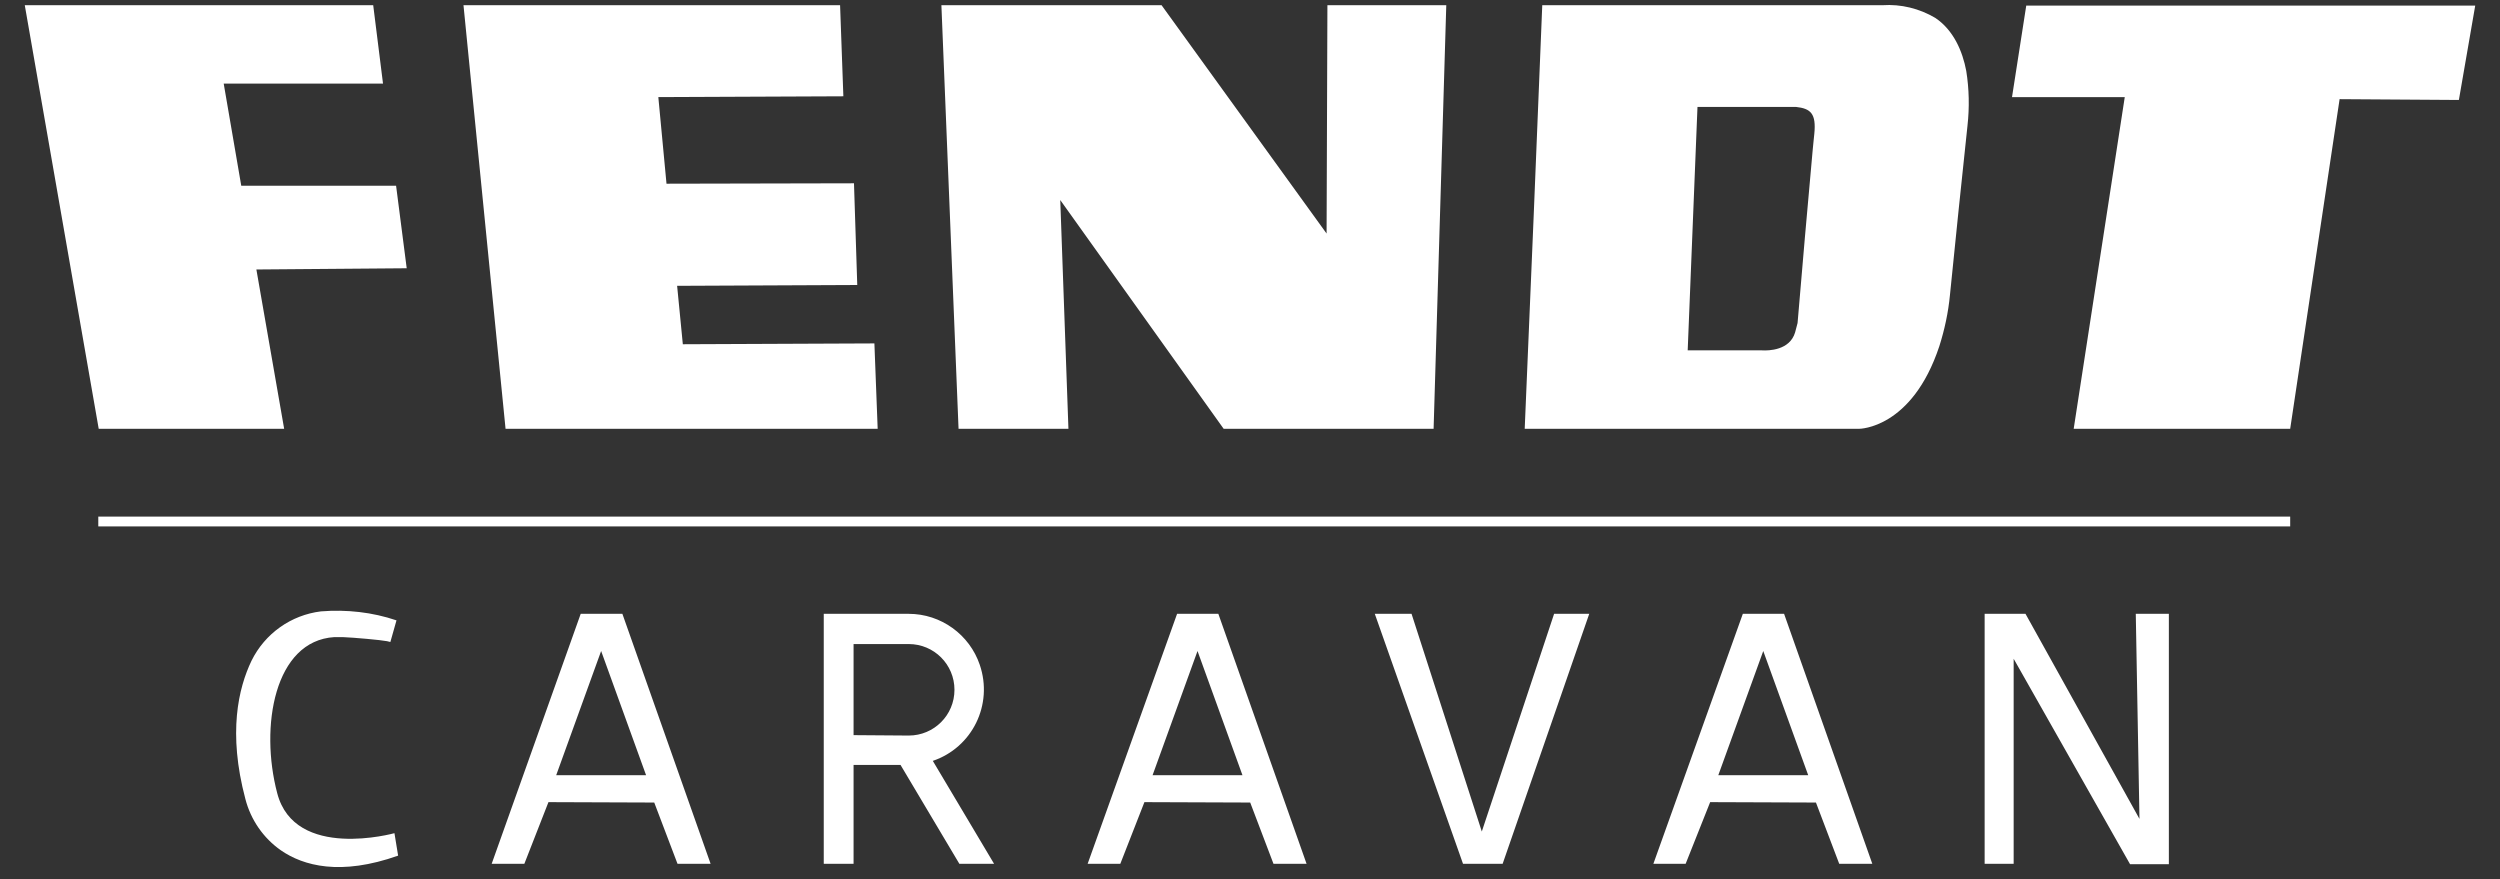
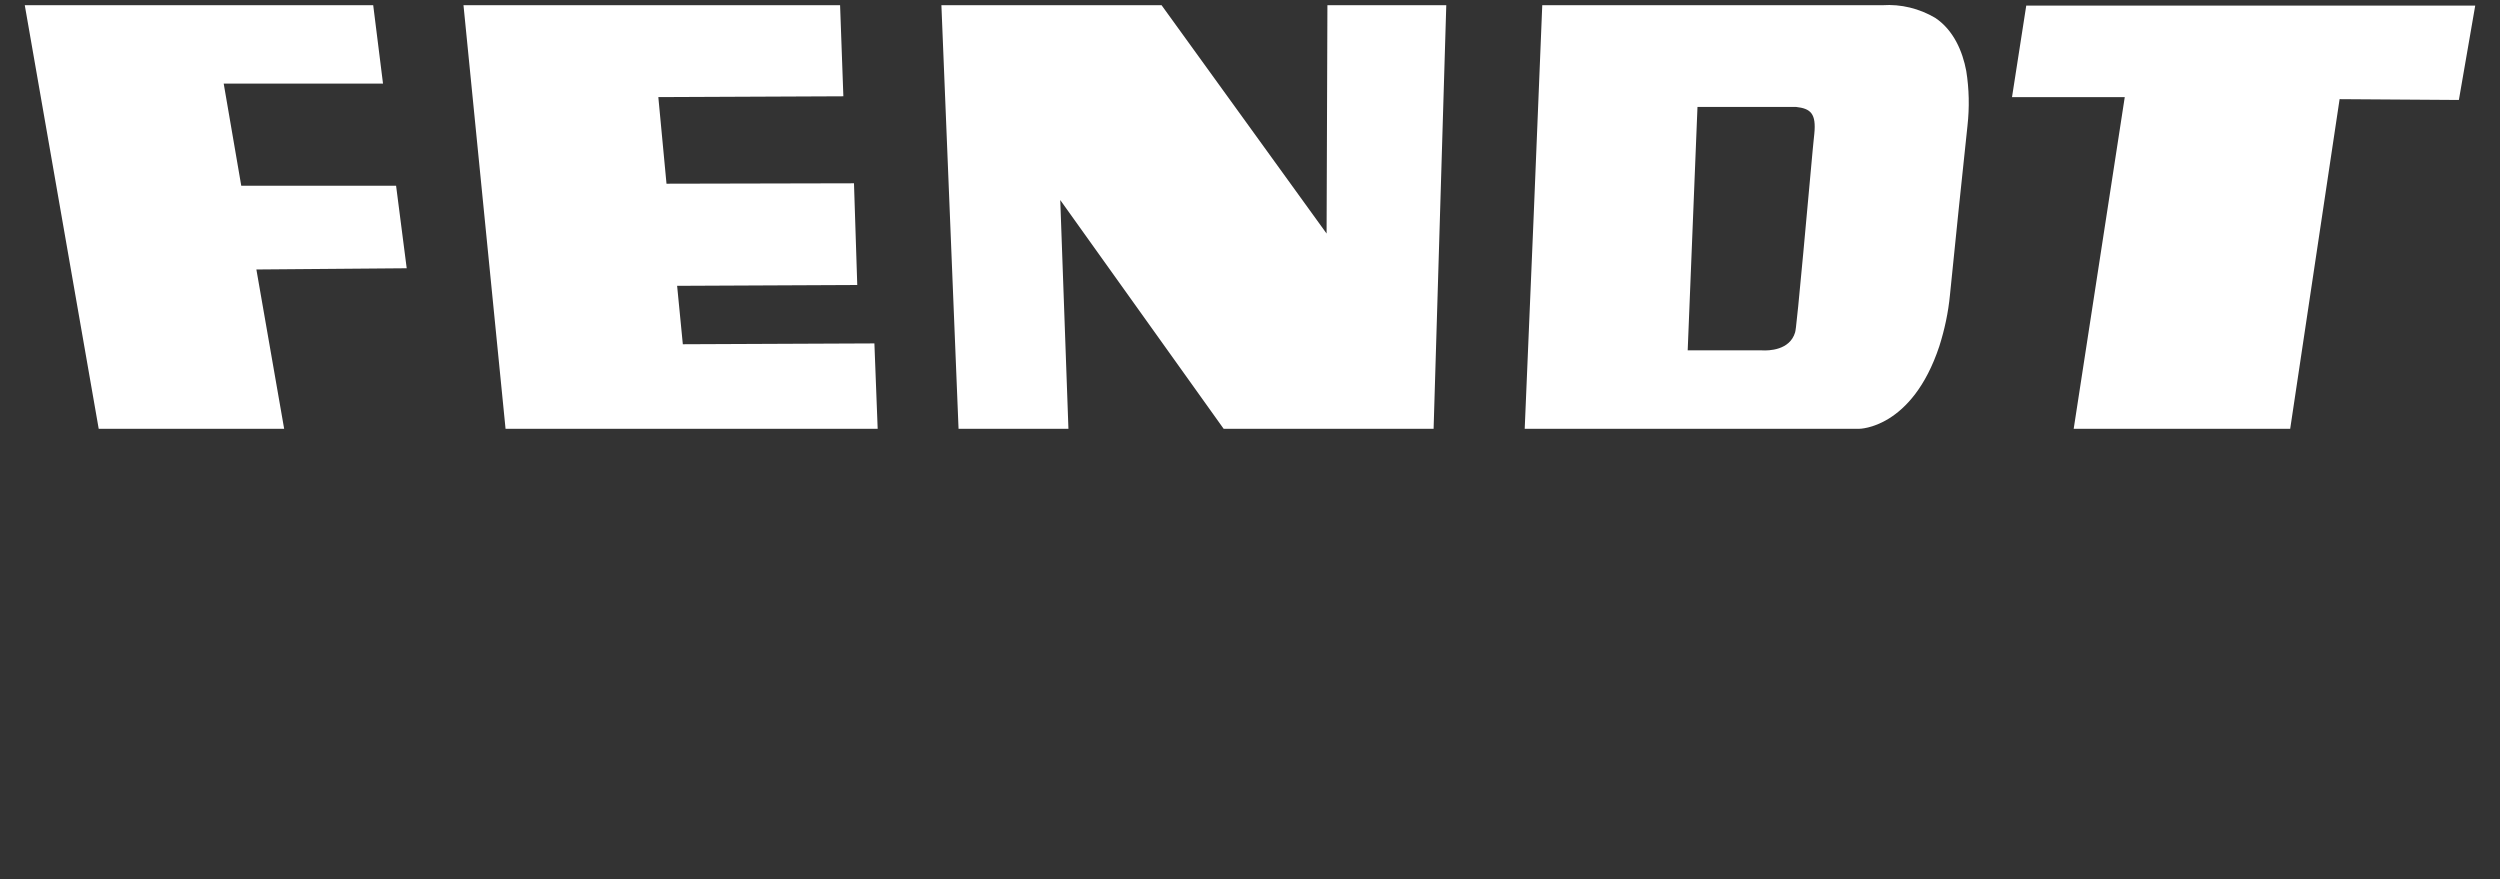
<svg xmlns="http://www.w3.org/2000/svg" width="145" height="51" viewBox="0 0 145 51" fill="none">
  <rect x="0" y="0" width="145" height="51" fill="#333333" stroke="none" />
  <g id="Frame">
    <g id="Group">
-       <path id="Vector" d="M115.109 35.602V50.101H116.792V38.208L123.544 50.125H125.794V35.602H123.875L124.089 47.495L117.479 35.602H115.109ZM103.477 35.602H101.084L95.895 50.101H97.767L99.189 46.524L105.325 46.547L106.675 50.101H108.594L103.477 35.602ZM99.662 44.96L102.269 37.758L104.875 44.96H99.662ZM79.738 35.602L84.855 50.101H87.153L92.176 35.602H90.138L85.945 48.229L81.87 35.602H79.738ZM70.664 35.602H68.271L63.083 50.101H64.978L66.376 46.524L72.512 46.547L73.862 50.101H75.781L70.664 35.602ZM66.85 44.96L69.456 37.758L72.062 44.96H66.85ZM54.103 44.131C56.402 43.349 57.61 40.861 56.828 38.563C56.236 36.81 54.577 35.602 52.706 35.602H47.778V50.101H49.507V44.368H52.232L55.643 50.101H57.657L54.103 44.131ZM49.507 42.638V37.355H52.706C54.175 37.355 55.359 38.54 55.359 40.008C55.359 41.477 54.175 42.662 52.706 42.662L49.507 42.638ZM36.098 35.602H33.681L28.517 50.101H30.412L31.81 46.524L37.946 46.547L39.296 50.101H41.215L36.098 35.602ZM32.26 44.96L34.866 37.758L37.472 44.96H32.26ZM22.996 35.981C21.599 35.507 20.106 35.341 18.613 35.46C16.884 35.673 15.368 36.739 14.586 38.326C13.828 39.914 13.212 42.496 14.23 46.334C14.539 47.542 15.273 48.608 16.292 49.319C17.595 50.219 19.751 50.812 23.091 49.627C23.02 49.177 22.949 48.751 22.878 48.324C22.878 48.324 17.097 49.935 16.078 46.002C15.06 42.141 15.913 37.166 19.395 36.952H19.869C20.509 36.976 22.096 37.118 22.451 37.189L22.641 37.236L22.996 35.981Z" fill="white" />
-       <path id="Vector_2" d="M132.831 29.963V30.532H5.701V29.963H132.831Z" fill="white" />
-       <path id="Vector_3" d="M117.526 0.302L116.697 5.632H123.236L120.274 24.87H132.831L135.697 5.751L142.615 5.798L143.563 0.325H117.526V0.302ZM114.043 4.116C113.83 2.979 113.309 1.747 112.243 1.036C111.319 0.491 110.253 0.23 109.186 0.302H89.451C89.12 8.499 88.788 16.672 88.433 24.87H107.836C107.836 24.87 110.892 24.87 112.48 20.084C112.788 19.113 113.001 18.118 113.096 17.123C113.427 13.853 113.759 10.584 114.114 7.291C114.233 6.224 114.209 5.158 114.043 4.116ZM105.23 7.764C105.206 8.072 105.159 8.38 105.135 8.712C104.827 12.053 104.543 15.393 104.259 18.734C104.211 18.923 104.164 19.089 104.116 19.279C103.808 20.321 102.577 20.345 102.197 20.321H97.886C98.075 15.606 98.265 10.915 98.454 6.201H104.164C105.017 6.295 105.348 6.58 105.23 7.764ZM54.601 0.302L55.596 24.87H61.969L61.495 11.602L70.972 24.87H83.149L83.884 0.302H76.99L76.942 13.545L67.371 0.302H54.601ZM26.882 0.302L29.322 24.87H50.905L50.715 19.918L39.604 19.966L39.273 16.578L49.721 16.53L49.531 10.631L38.657 10.655L38.183 5.632L48.915 5.585L48.725 0.302H26.882ZM22.973 10.773H13.993L12.975 4.85H22.215L21.646 0.302H1.437L5.725 24.87H16.481L14.87 15.63L23.589 15.559L22.973 10.773Z" fill="white" />
+       <path id="Vector_3" d="M117.526 0.302L116.697 5.632H123.236L120.274 24.87H132.831L135.697 5.751L142.615 5.798L143.563 0.325H117.526V0.302ZM114.043 4.116C113.83 2.979 113.309 1.747 112.243 1.036C111.319 0.491 110.253 0.23 109.186 0.302H89.451C89.12 8.499 88.788 16.672 88.433 24.87H107.836C107.836 24.87 110.892 24.87 112.48 20.084C112.788 19.113 113.001 18.118 113.096 17.123C113.427 13.853 113.759 10.584 114.114 7.291C114.233 6.224 114.209 5.158 114.043 4.116ZM105.23 7.764C105.206 8.072 105.159 8.38 105.135 8.712C104.211 18.923 104.164 19.089 104.116 19.279C103.808 20.321 102.577 20.345 102.197 20.321H97.886C98.075 15.606 98.265 10.915 98.454 6.201H104.164C105.017 6.295 105.348 6.58 105.23 7.764ZM54.601 0.302L55.596 24.87H61.969L61.495 11.602L70.972 24.87H83.149L83.884 0.302H76.99L76.942 13.545L67.371 0.302H54.601ZM26.882 0.302L29.322 24.87H50.905L50.715 19.918L39.604 19.966L39.273 16.578L49.721 16.53L49.531 10.631L38.657 10.655L38.183 5.632L48.915 5.585L48.725 0.302H26.882ZM22.973 10.773H13.993L12.975 4.85H22.215L21.646 0.302H1.437L5.725 24.87H16.481L14.87 15.63L23.589 15.559L22.973 10.773Z" fill="white" />
    </g>
  </g>
</svg>